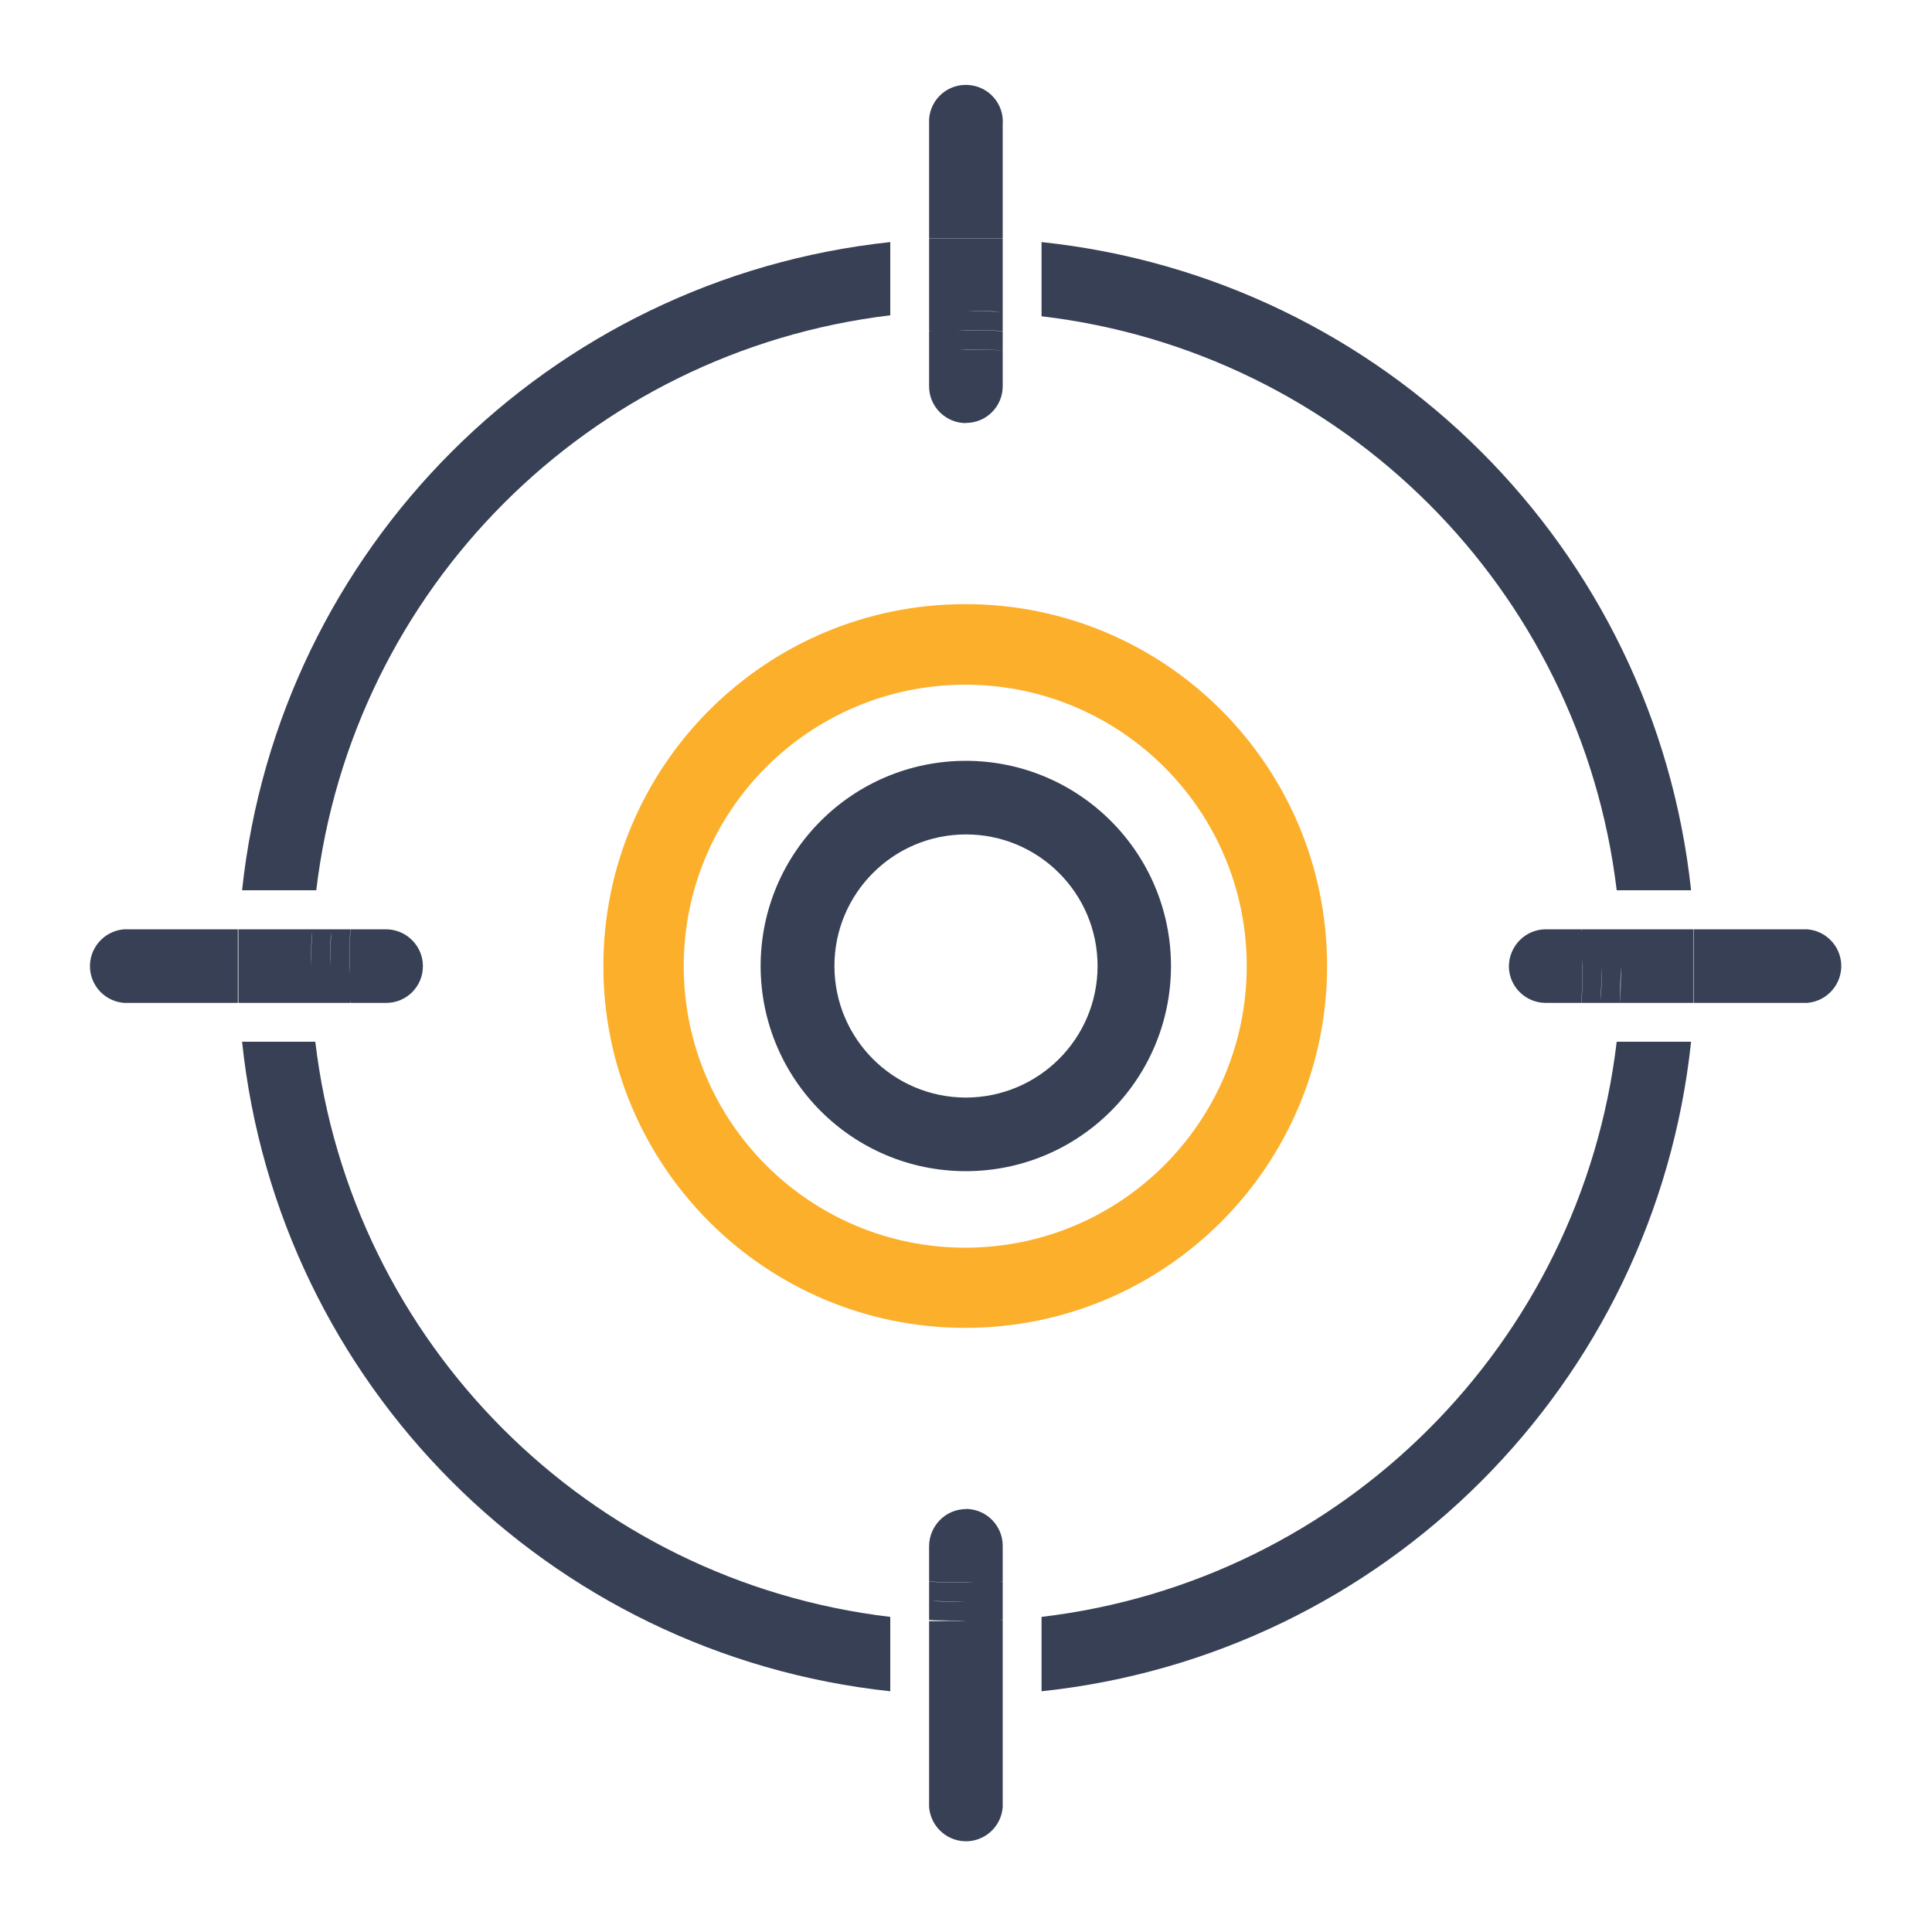
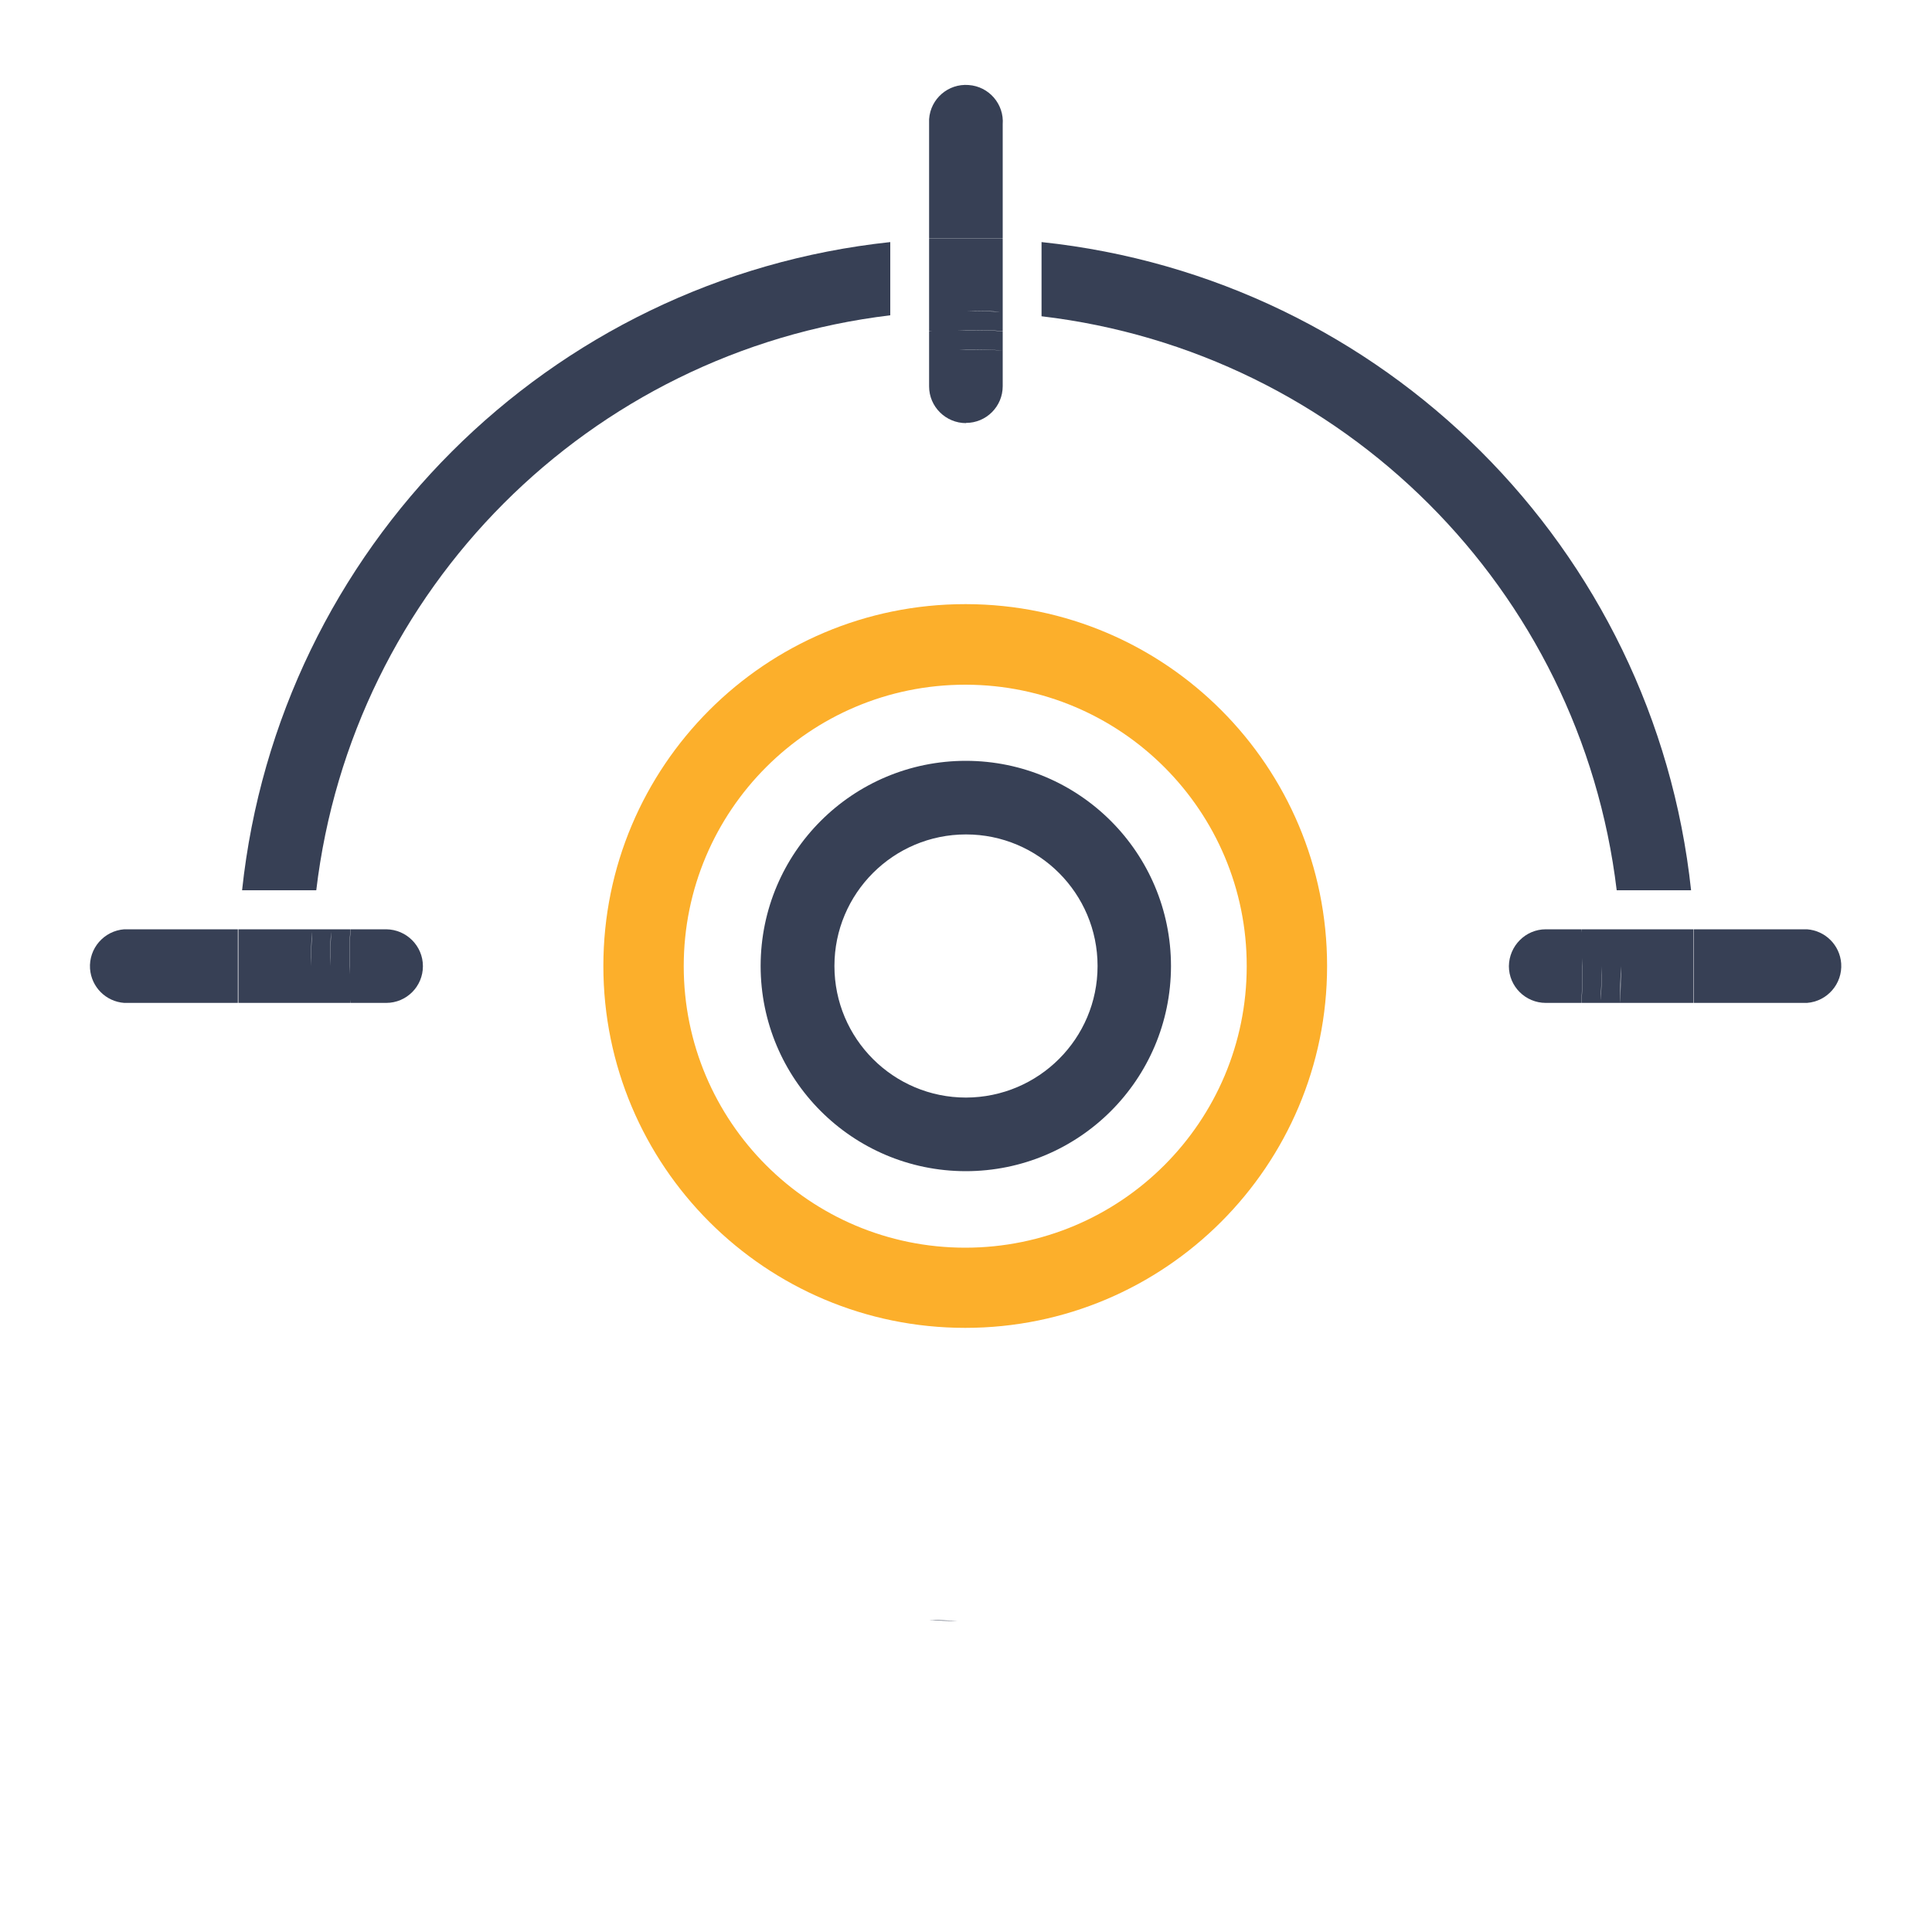
<svg xmlns="http://www.w3.org/2000/svg" id="Layer_1" data-name="Layer 1" viewBox="0 0 100 100">
  <defs>
    <style>      .cls-1 {        fill: #fcaf2b;      }      .cls-2 {        fill: #374055;      }    </style>
  </defs>
  <path class="cls-1" d="M50.01,31.27s-.03,0-.05,0c-10.35,0-18.73,8.39-18.73,18.73,0,10.35,8.39,18.73,18.73,18.73,10.35,0,18.73-8.39,18.73-18.73,0-10.33-8.35-18.71-18.68-18.73Zm-.05,33.31c-8.05,0-14.57-6.52-14.57-14.57,0-8.05,6.52-14.57,14.57-14.57h.04c8.03,.02,14.54,6.54,14.53,14.57,0,8.05-6.52,14.57-14.57,14.57Z" />
  <g>
-     <path class="cls-2" d="M53.91,83.69v3.85c17.73-1.88,31.74-15.89,33.62-33.62h-3.85c-1.85,15.61-14.16,27.92-29.77,29.77Z" />
    <path class="cls-2" d="M46.08,16.32v-3.79c-17.69,1.89-31.66,15.86-33.55,33.55h3.84c1.85-15.59,14.12-27.89,29.71-29.76Z" />
-     <path class="cls-2" d="M16.32,53.92h-3.79c1.86,17.71,15.84,31.72,33.55,33.62v-3.85c-15.61-1.85-27.91-14.16-29.76-29.77Z" />
    <path class="cls-2" d="M83.68,46.08h3.85c-1.9-17.71-15.91-31.68-33.62-33.55v3.84c15.59,1.84,27.9,14.12,29.77,29.71Z" />
    <path class="cls-2" d="M50,21.89c1.05,0,1.9-.85,1.9-1.9v-1.84c-.63-.06-1.26-.06-1.9-.06-.12,0-.23,0-.35,0,.12,0,.23-.01,.35-.01,.64,0,1.27,0,1.9,.07v-1c-.63-.06-1.26-.06-1.9-.06-.14,0-.28,0-.43,0,.14,0,.28-.01,.43-.01,.64,0,1.27,0,1.9,.06v-1c-.14,0-.28,0-.42-.01-.35-.02-.7-.03-1.05-.03-.14,0-.28-.01-.43-.01,.64,0,1.27,0,1.9,.06v-3.82h-3.81v4.82c.14,0,.28,0,.42-.01-.14,0-.28,.01-.42,.02v2.84c0,1.05,.86,1.9,1.91,1.9Z" />
    <path class="cls-2" d="M51.9,12.31V6.44c.08-1.05-.71-1.97-1.77-2.04-1.05-.08-1.97,.71-2.04,1.77,0,.09,0,.18,0,.28v5.87h3.81Z" />
    <path class="cls-2" d="M93.53,48.1h-5.85v3.81h5.85c1.05-.08,1.84-.99,1.77-2.04-.07-.95-.82-1.7-1.77-1.77Z" />
    <path class="cls-2" d="M83.85,51.91c.04-.5,.05-1,.05-1.5-.02,.5-.05,1-.05,1.5Z" />
    <path class="cls-2" d="M82.85,48.1h-1c0,.14,0,.28,.01,.42,0-.14-.01-.28-.02-.42h-1.83c-1.05,0-1.9,.86-1.91,1.91,0,1.05,.86,1.9,1.91,1.9h1.83c.06-.63,.06-1.26,.06-1.9,0-.14,0-.28,0-.43,0,.14,.01,.28,.01,.43,0,.64,0,1.27-.06,1.9h1c0-.14,0-.28,.01-.42,.02-.35,.03-.7,.03-1.05,0-.14,.01-.28,.01-.43,0,.64,0,1.27-.06,1.9h1c0-.63,.05-1.26,.05-1.9,0,.13,0,.27,0,.4,0-.13,.01-.27,.01-.4,0,.64,0,1.27-.06,1.9h3.82v-3.81h-4.82Z" />
-     <path class="cls-2" d="M50,78.11c-1.05,0-1.9,.86-1.91,1.91v1.83c.63,.06,1.27,.06,1.91,.06,.14,0,.28,0,.42,0-.14,0-.28,.01-.42,.01-.64,0-1.28,0-1.91-.06v1c.14,0,.28,0,.42,.01,.35,.02,.71,.03,1.06,.03,.14,0,.28,.01,.43,.01-.64,0-1.28,0-1.91-.06v1c.63,0,1.27,.05,1.91,.05-.13,0-.27,0-.4,0,.13,0,.27,.01,.4,.01h-1.91v9.62c.08,1.05,.99,1.84,2.04,1.77,.95-.07,1.7-.82,1.77-1.77v-9.67h-.18c.06,0,.12,0,.18-.01v-2c-.14,0-.28,0-.42,.01,.14,0,.28-.01,.42-.02v-1.83c0-1.05-.85-1.9-1.9-1.91Z" />
    <path class="cls-2" d="M49.6,83.9c-.51-.02-1.01-.05-1.51-.05,.5,.04,1,.05,1.51,.05Z" />
    <path class="cls-2" d="M17.14,51.91h1c0-.14,0-.28-.01-.42,0,.14,.01,.28,.02,.42h1.84c1.05,0,1.9-.85,1.9-1.9,0-1.05-.85-1.9-1.9-1.91h-1.84c-.06,.63-.06,1.27-.06,1.91,0,.14,0,.28,0,.42,0-.14-.01-.28-.01-.42,0-.64,0-1.28,.06-1.91h-1c0,.14,0,.28-.01,.42-.02,.35-.03,.71-.03,1.06,0,.14-.01,.28-.01,.43,0-.64,0-1.28,.06-1.91h-1c0,.14,0,.28-.01,.42-.02,.35-.03,.71-.03,1.06,0,.14-.01,.28-.01,.43,0-.64,0-1.28,.06-1.91h-3.82v3.81h4.82Z" />
    <path class="cls-2" d="M11.31,48.1H6.43c-1.05,.08-1.84,.99-1.77,2.04,.07,.95,.82,1.7,1.77,1.77h5.88v-3.81h-1Z" />
    <path class="cls-2" d="M39.37,49.99c0,5.87,4.74,10.62,10.61,10.63,5.87,0,10.62-4.74,10.63-10.61h0c0-5.87-4.75-10.62-10.61-10.63-5.87,0-10.62,4.74-10.63,10.61Zm17.44,.01c0,3.76-3.05,6.8-6.81,6.81-3.76,0-6.81-3.05-6.81-6.81s3.05-6.81,6.81-6.81,6.81,3.05,6.81,6.81Z" />
  </g>
</svg>